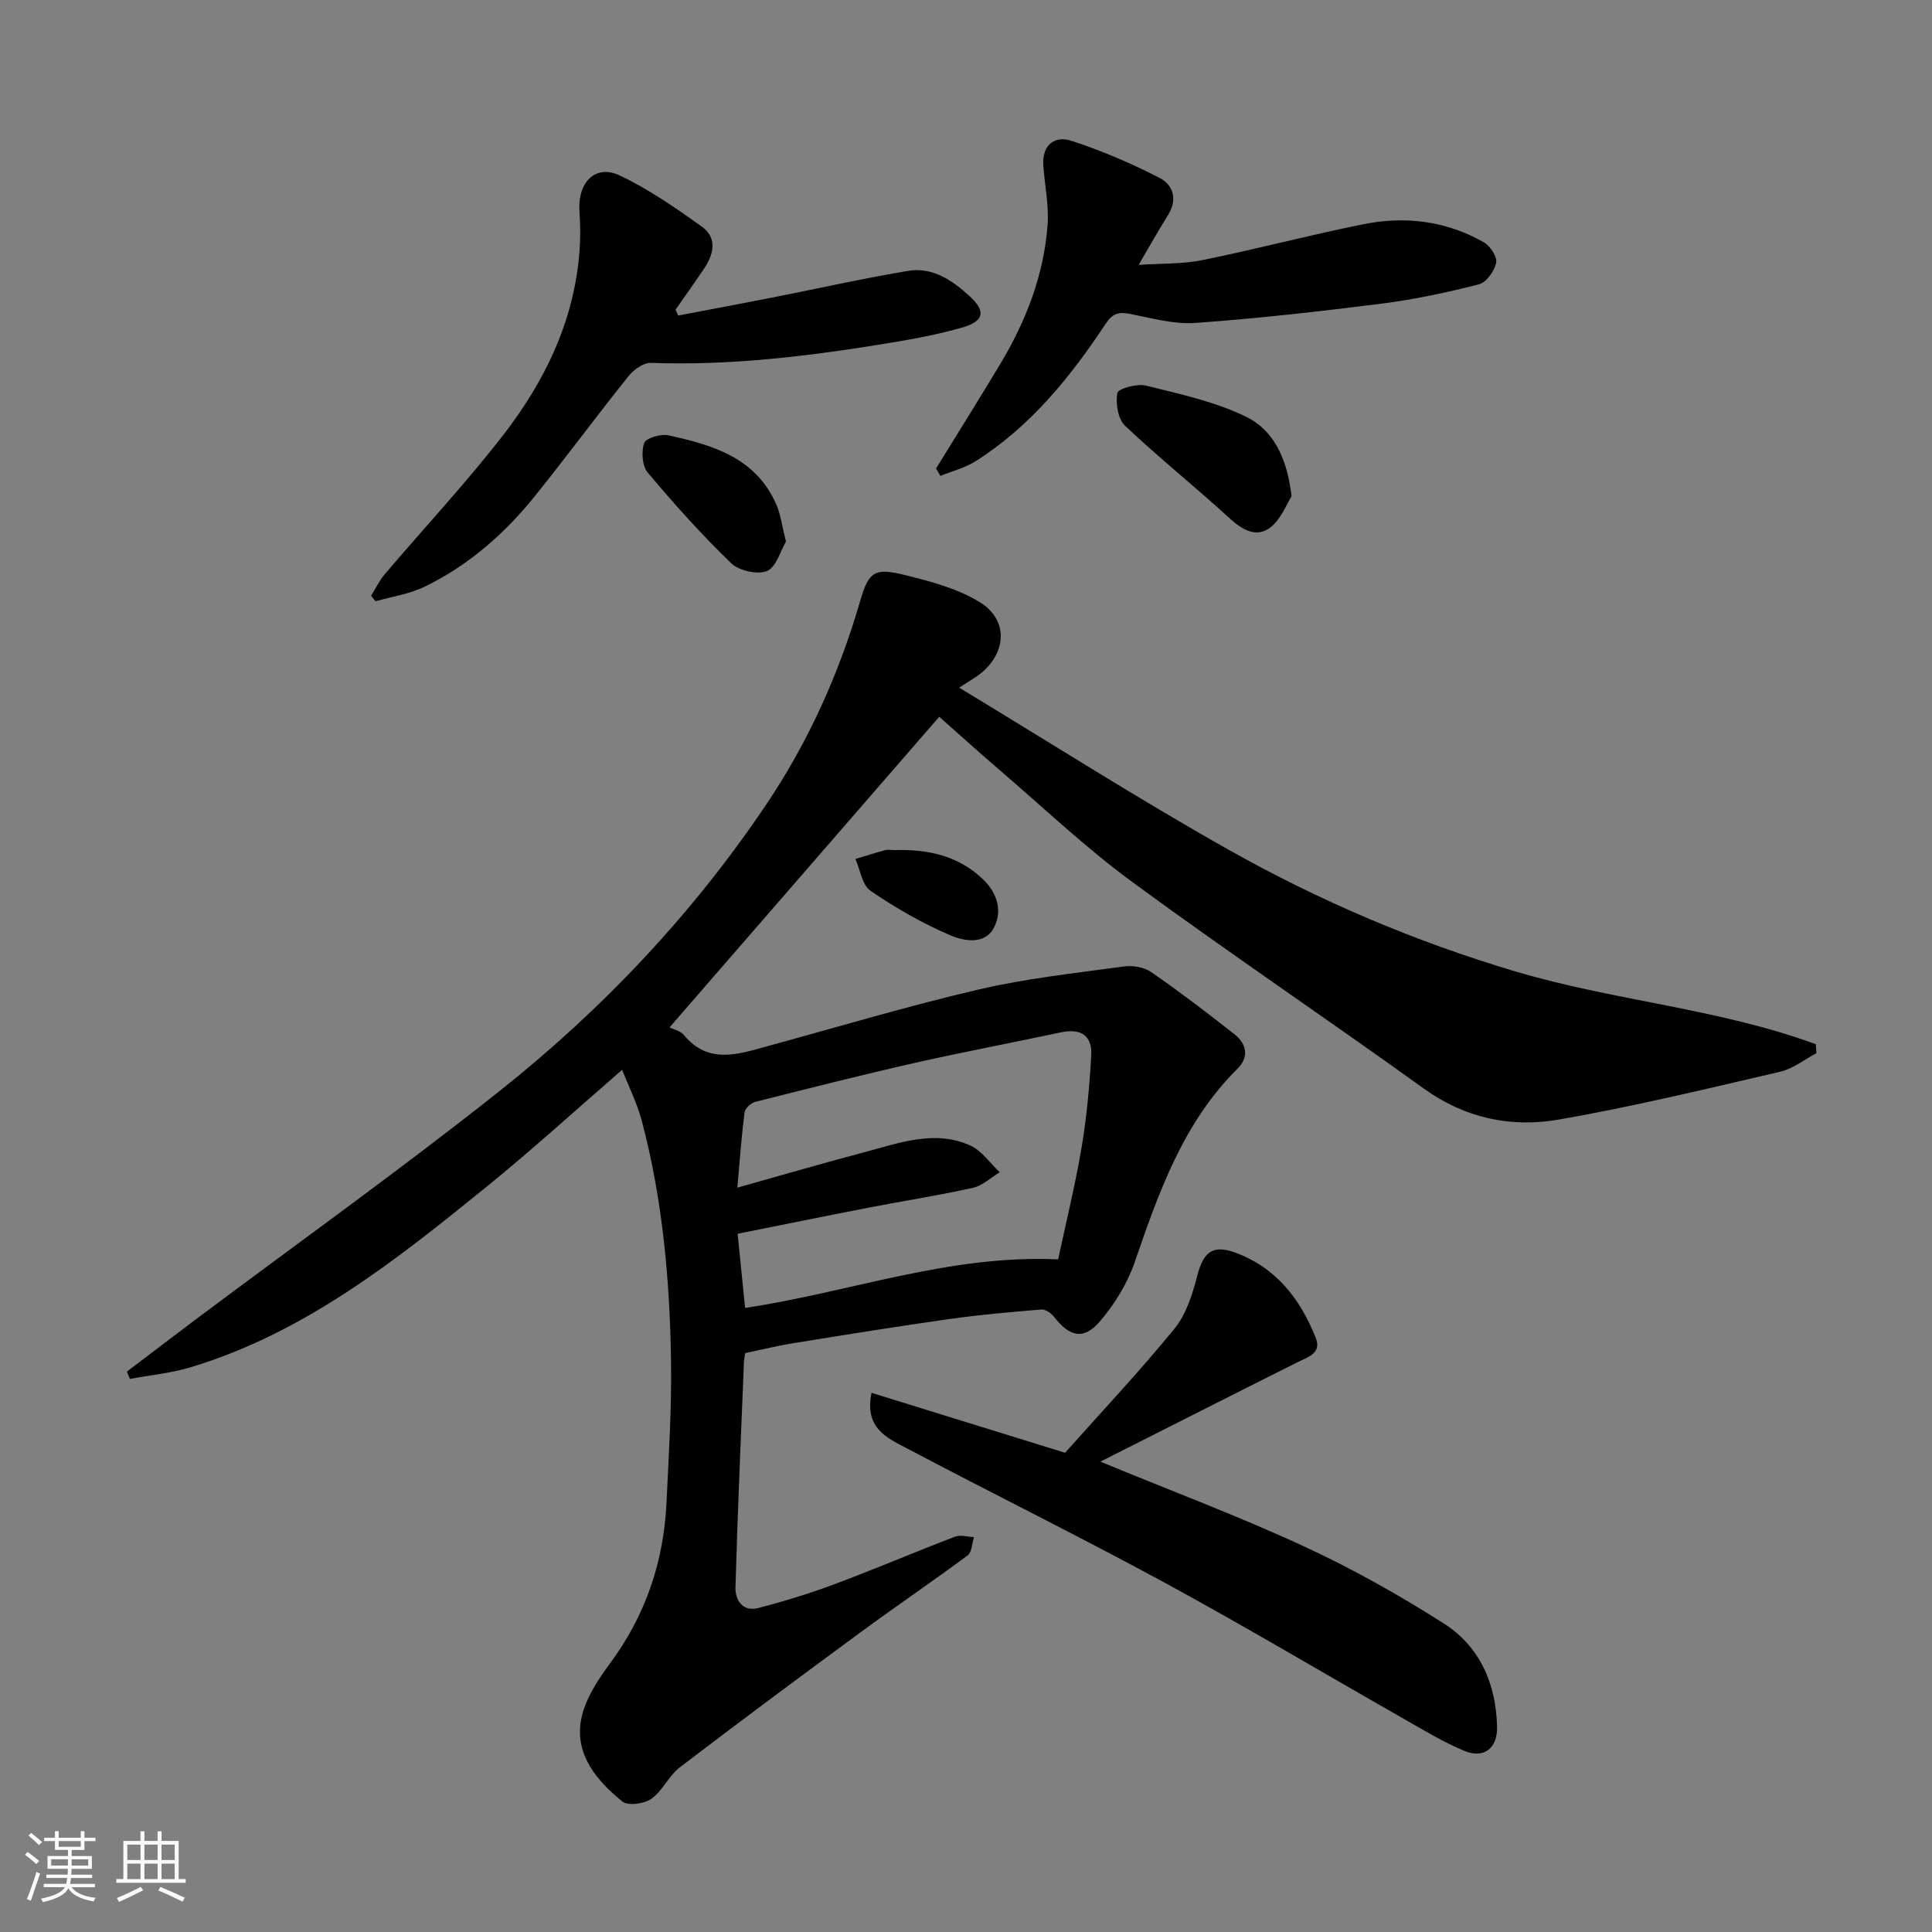
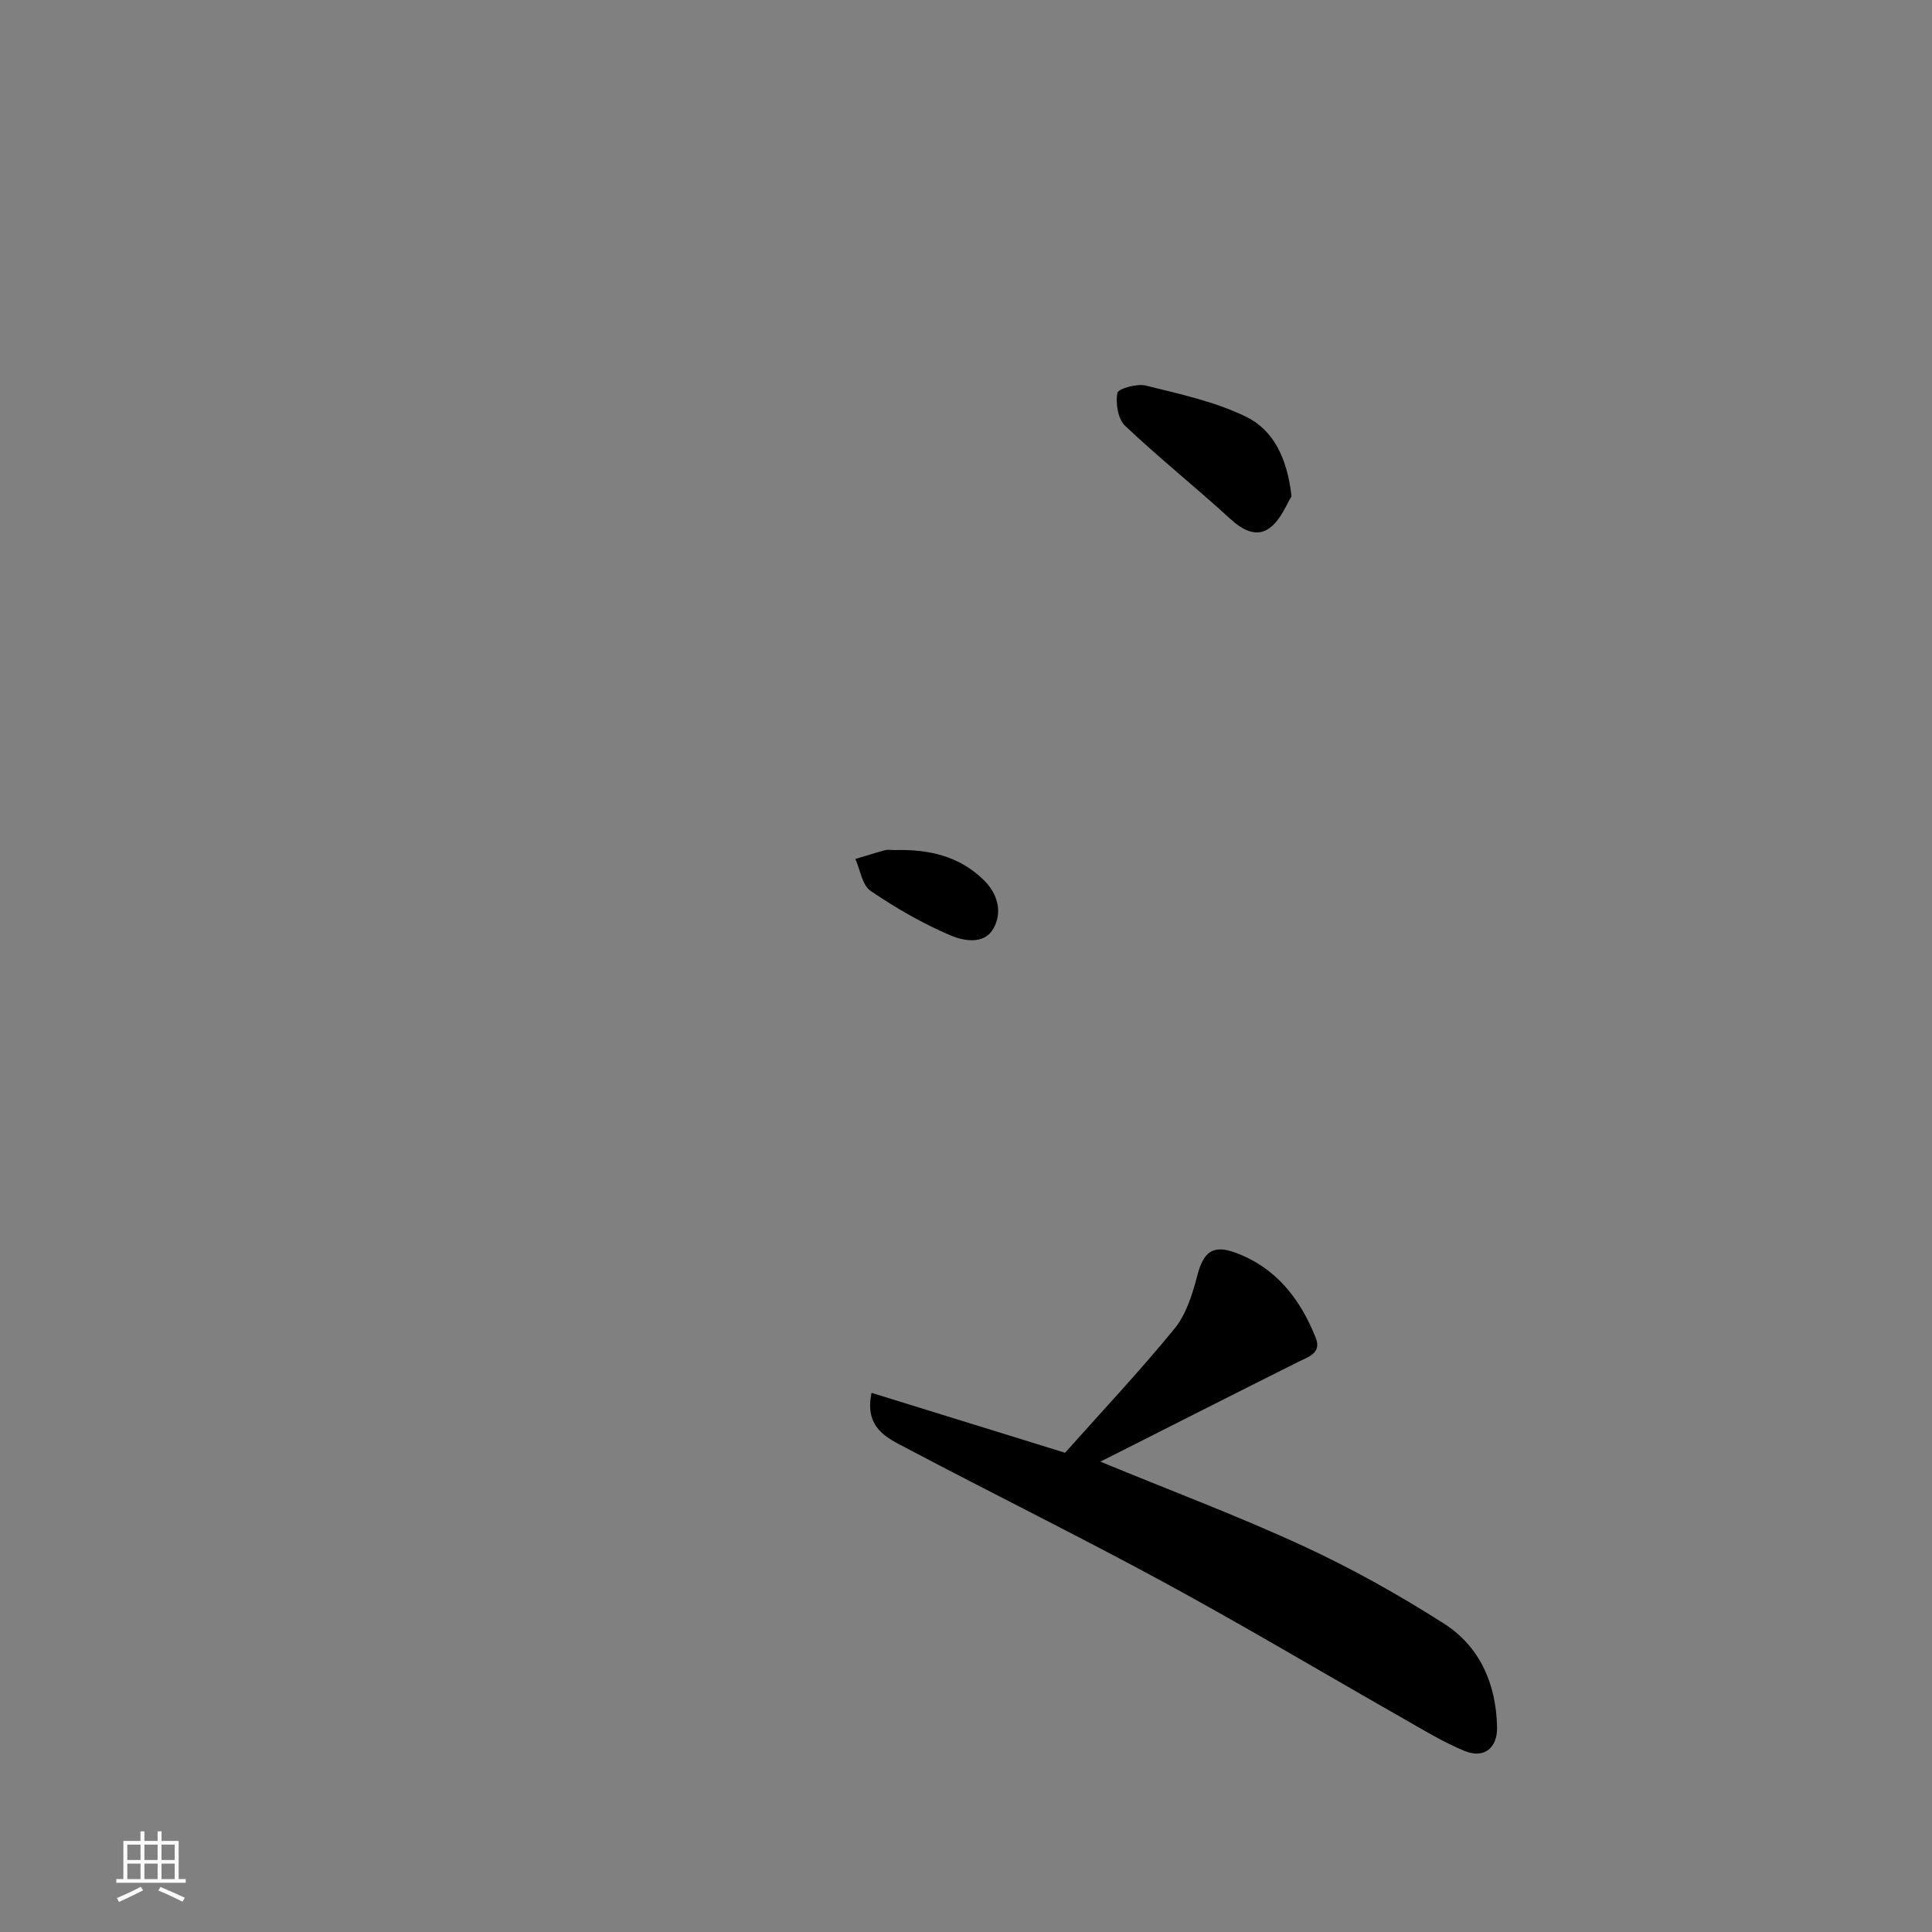
<svg xmlns="http://www.w3.org/2000/svg" enable-background="new 0 0 400 400" viewBox="0 0 400 400">
  <rect x="0" y="0" width="400" height="400" fill="#808080" stroke="none" />
-   <path d="m5.17 384 .55-.58c.85.61 1.65 1.24 2.4 1.87l-.59.64c-.83-.73-1.62-1.38-2.36-1.93m1.22 9.53-.82-.34c.71-1.76 1.37-3.64 1.98-5.63.24.13.5.25.76.36-.6 1.67-1.24 3.54-1.92 5.61m-.5-13.5.57-.54c.56.44 1.31 1.06 2.26 1.87l-.64.64c-.68-.66-1.41-1.32-2.19-1.97m3.25.46h2.24v-1.36h.77v1.36h4.57v-1.36h.76v1.36h2.28v.69h-2.28v1.84h-2.64v1.26h4.18v2.64h-4.21c0 .45-.02.86-.05 1.21h4.32v.69h-4.38c-.04.34-.1.75-.19 1.22h5.15v.69h-4.82c.87 1.19 2.51 1.92 4.93 2.19-.17.31-.3.57-.37.76-2.77-.49-4.52-1.41-5.26-2.76-.56 1.26-2.3 2.23-5.24 2.9-.12-.24-.26-.48-.43-.72 2.73-.55 4.38-1.34 4.96-2.38h-4.38v-.69h4.65c.1-.38.17-.79.21-1.22h-4.32v-.69h4.4c.03-.34.05-.75.05-1.21h-4.2v-2.64h4.23v-1.26h-2.69v-1.84h-2.24zm1.46 4.46v1.29h3.45c.01-.4.02-.57.01-.53v-.32-.45h-3.46zm1.55-2.59h4.57v-1.19h-4.57zm6.11 2.59h-3.42v.77c-.01.19-.01.37-.02.53h3.44z" fill="#fafafa" />
  <path d="m32.63 379.16h.82v1.98h3.54v7.89h1.46v.78h-14.37v-.78h1.46v-7.89h3.54v-1.98h.82v1.98h2.73zm-3.49 11.48.5.73c-1.61.82-3.28 1.63-5 2.41-.13-.27-.28-.55-.44-.82 1.75-.72 3.4-1.49 4.94-2.32m-2.78-5.55h2.73v-3.18h-2.73zm0 3.95h2.73v-3.2h-2.73zm3.54-3.95h2.73v-3.18h-2.73zm0 3.95h2.73v-3.2h-2.73zm7.89 4.68c-1.84-.92-3.51-1.7-5.02-2.32l.45-.73c1.89.8 3.57 1.55 5.04 2.23zm-1.62-11.81h-2.73v3.18h2.73zm-2.73 7.13h2.73v-3.2h-2.73z" fill="#fafafa" />
  <g fill="#000001">
-     <path d="m154.28 280.14c-.13.95-.24 1.44-.26 1.93-.62 15.53-1.31 31.05-1.75 46.59-.07 2.62 1.51 5.09 4.69 4.27 5.32-1.38 10.61-3 15.76-4.92 8.38-3.13 16.62-6.65 24.98-9.85 1.14-.44 2.62.03 3.95.08-.41 1.29-.42 3.13-1.3 3.78-7.34 5.45-14.92 10.58-22.28 16-12.51 9.2-24.98 18.45-37.31 27.88-2.3 1.76-3.58 4.88-5.92 6.53-1.47 1.04-4.82 1.5-5.99.55-5.23-4.22-9.78-9.59-8.58-16.71.7-4.21 3.42-8.35 6.05-11.91 7.34-9.93 11.09-21.01 11.67-33.21.46-9.76 1.08-19.54.94-29.3-.25-16.76-1.73-33.44-6.03-49.72-.98-3.7-2.74-7.19-4.09-10.64-9.47 8.2-18.61 16.55-28.2 24.32-18.67 15.14-37.52 30.13-61.08 37.25-4.08 1.23-8.41 1.64-12.63 2.43-.21-.5-.42-1.01-.63-1.51 4.75-3.6 9.49-7.23 14.26-10.81 20.93-15.68 42.23-30.89 62.71-47.13 21.41-16.98 40.14-36.78 55.42-59.5 8.67-12.89 15.05-27.04 19.41-42.05 1.81-6.24 3.01-7.01 9.43-5.4 5.28 1.32 10.81 2.78 15.36 5.59 6 3.69 5.57 10.57-.05 14.93-.88.68-1.87 1.23-4.23 2.76 19.12 11.56 37.17 23.08 55.81 33.57 18.78 10.58 38.57 19 59.34 25.18 20.48 6.09 42.11 7.69 62.22 15.07.04.62.07 1.24.11 1.87-2.49 1.31-4.84 3.21-7.49 3.83-15.22 3.53-30.42 7.22-45.8 9.9-9.91 1.73-19.45-.25-28.04-6.45-20-14.41-40.47-28.17-60.33-42.75-9.65-7.09-18.4-15.41-27.52-23.23-4.14-3.55-8.18-7.21-12.42-10.96-18.51 21.32-37.13 42.76-55.85 64.32.82.41 2.24.69 2.96 1.55 5.1 6.15 11.2 4.01 17.3 2.34 14.59-3.98 29.09-8.33 43.81-11.76 9.83-2.29 19.95-3.37 29.98-4.75 1.82-.25 4.17.12 5.64 1.13 5.91 4.09 11.64 8.45 17.28 12.9 2.5 1.98 3.11 4.67.61 7.15-11.27 11.2-16.29 25.61-21.3 40.15-1.51 4.36-4.13 8.59-7.14 12.12-3.36 3.95-6.26 3.26-9.54-.93-.58-.75-1.76-1.57-2.59-1.5-6.37.52-12.74 1.08-19.06 1.97-10.68 1.51-21.32 3.23-31.97 4.95-3.39.53-6.73 1.36-10.31 2.1zm-1.62-34.25c9.42-2.64 17.83-5.1 26.31-7.34 7.18-1.89 14.47-4.69 21.85-1.42 2.41 1.06 4.13 3.67 6.17 5.57-1.84 1.11-3.56 2.78-5.54 3.22-7.15 1.59-14.41 2.71-21.6 4.11-8.9 1.72-17.79 3.54-27.13 5.41.54 5.36 1.04 10.39 1.54 15.35 21.62-3.21 42.18-11.09 64.82-10.05 1.62-7.62 3.53-15.34 4.85-23.16 1.06-6.29 1.64-12.69 2-19.06.24-4.15-2.21-5.66-6.29-4.78-10.03 2.14-20.12 4.04-30.13 6.3-11.09 2.51-22.11 5.3-33.14 8.09-.89.23-2.11 1.34-2.22 2.17-.64 5.03-1 10.1-1.49 15.59z" />
    <path d="m180.44 288.37c13.53 4.19 26.68 8.26 40.07 12.41 7.47-8.39 15.38-16.79 22.66-25.7 2.44-2.98 3.72-7.16 4.72-11 1.26-4.85 3.18-6.44 7.82-4.75 8.47 3.09 13.49 9.59 16.69 17.63 1.28 3.21-1.5 3.95-3.69 5.04-13.36 6.68-26.68 13.45-40.89 20.62 14.92 6.15 28.73 11.33 42.09 17.51 10.02 4.63 19.74 10.08 29.05 16.02 7.47 4.77 10.81 12.54 10.99 21.43.09 4.37-2.73 6.59-6.74 4.93-4.47-1.85-8.66-4.42-12.89-6.83-16.45-9.36-32.72-19.06-49.35-28.09-17.67-9.59-35.72-18.48-53.5-27.88-3.88-2.04-8.53-4.09-7.03-11.34z" />
-     <path d="m140.41 65.33c6.45-1.23 12.9-2.43 19.34-3.7 9.41-1.85 18.79-3.96 28.24-5.55 5.07-.85 9.19 1.96 12.76 5.24 3.42 3.14 3.02 5.18-1.54 6.49-4.83 1.39-9.81 2.33-14.78 3.15-16.43 2.71-32.92 4.78-49.66 4.17-1.54-.06-3.58 1.42-4.66 2.76-6.54 8.17-12.76 16.6-19.31 24.75-6.31 7.85-13.81 14.44-22.93 18.85-3.13 1.51-6.73 2.03-10.12 3-.31-.39-.61-.77-.92-1.16.96-1.52 1.75-3.18 2.9-4.53 8.1-9.52 16.65-18.68 24.31-28.54 8.72-11.21 14.86-23.78 15.94-38.28.2-2.67.19-5.39-.01-8.06-.45-6.14 3.25-9.99 8.34-7.59 5.96 2.81 11.49 6.67 16.9 10.51 3.47 2.46 2.53 5.89.43 8.98-1.89 2.79-3.85 5.54-5.78 8.3.19.42.37.82.55 1.21z" />
-     <path d="m193.8 97c4.43-7.19 8.91-14.35 13.26-21.59 5.35-8.9 9.07-18.45 9.83-28.87.3-4.05-.6-8.18-.88-12.28-.29-4.24 2.31-6.25 5.85-5.1 6.27 2.04 12.4 4.68 18.27 7.7 2.75 1.41 3.72 4.44 1.72 7.63-1.98 3.16-3.8 6.42-6.11 10.35 4.72-.32 9.07-.15 13.22-.99 11.15-2.27 22.17-5.19 33.32-7.43 8.67-1.74 17.18-.69 24.96 3.76 1.3.74 2.78 3.01 2.52 4.23-.36 1.71-2.02 4.06-3.55 4.45-6.6 1.69-13.31 3.13-20.07 3.99-12.84 1.63-25.72 3.08-38.63 4.01-4.44.32-9.03-.98-13.49-1.86-2.37-.47-3.64-.18-5.12 2.06-7.3 11.02-15.56 21.24-26.9 28.42-2.2 1.39-4.85 2.05-7.3 3.05-.31-.52-.6-1.03-.9-1.53z" />
    <path d="m267.4 102.76c-1.03 1.59-2.19 4.82-4.48 6.52-2.76 2.05-5.66.49-8.27-1.91-7.13-6.53-14.7-12.58-21.72-19.22-1.47-1.4-1.99-4.64-1.6-6.78.17-.9 4.07-2 5.9-1.54 7.04 1.75 14.32 3.31 20.77 6.46 5.54 2.7 8.49 8.38 9.4 16.47z" />
-     <path d="m162.72 112.12c-1.13 1.91-1.99 5.29-3.92 6.1-1.97.82-5.8-.05-7.43-1.62-6.1-5.89-11.79-12.24-17.25-18.74-1.16-1.38-1.38-4.35-.75-6.13.37-1.04 3.45-1.95 5.02-1.6 9.19 2 18.18 4.65 22.37 14.41.88 2.05 1.15 4.37 1.96 7.58z" />
    <path d="m185.24 176c6.91-.2 13.32 1.17 18.44 6.21 2.92 2.88 3.93 6.67 1.96 10.1-1.93 3.35-6.21 2.47-8.8 1.37-5.81-2.47-11.38-5.68-16.6-9.24-1.74-1.18-2.13-4.34-3.14-6.6 2.05-.61 4.09-1.27 6.15-1.82.62-.16 1.32-.02 1.99-.02z" />
  </g>
</svg>